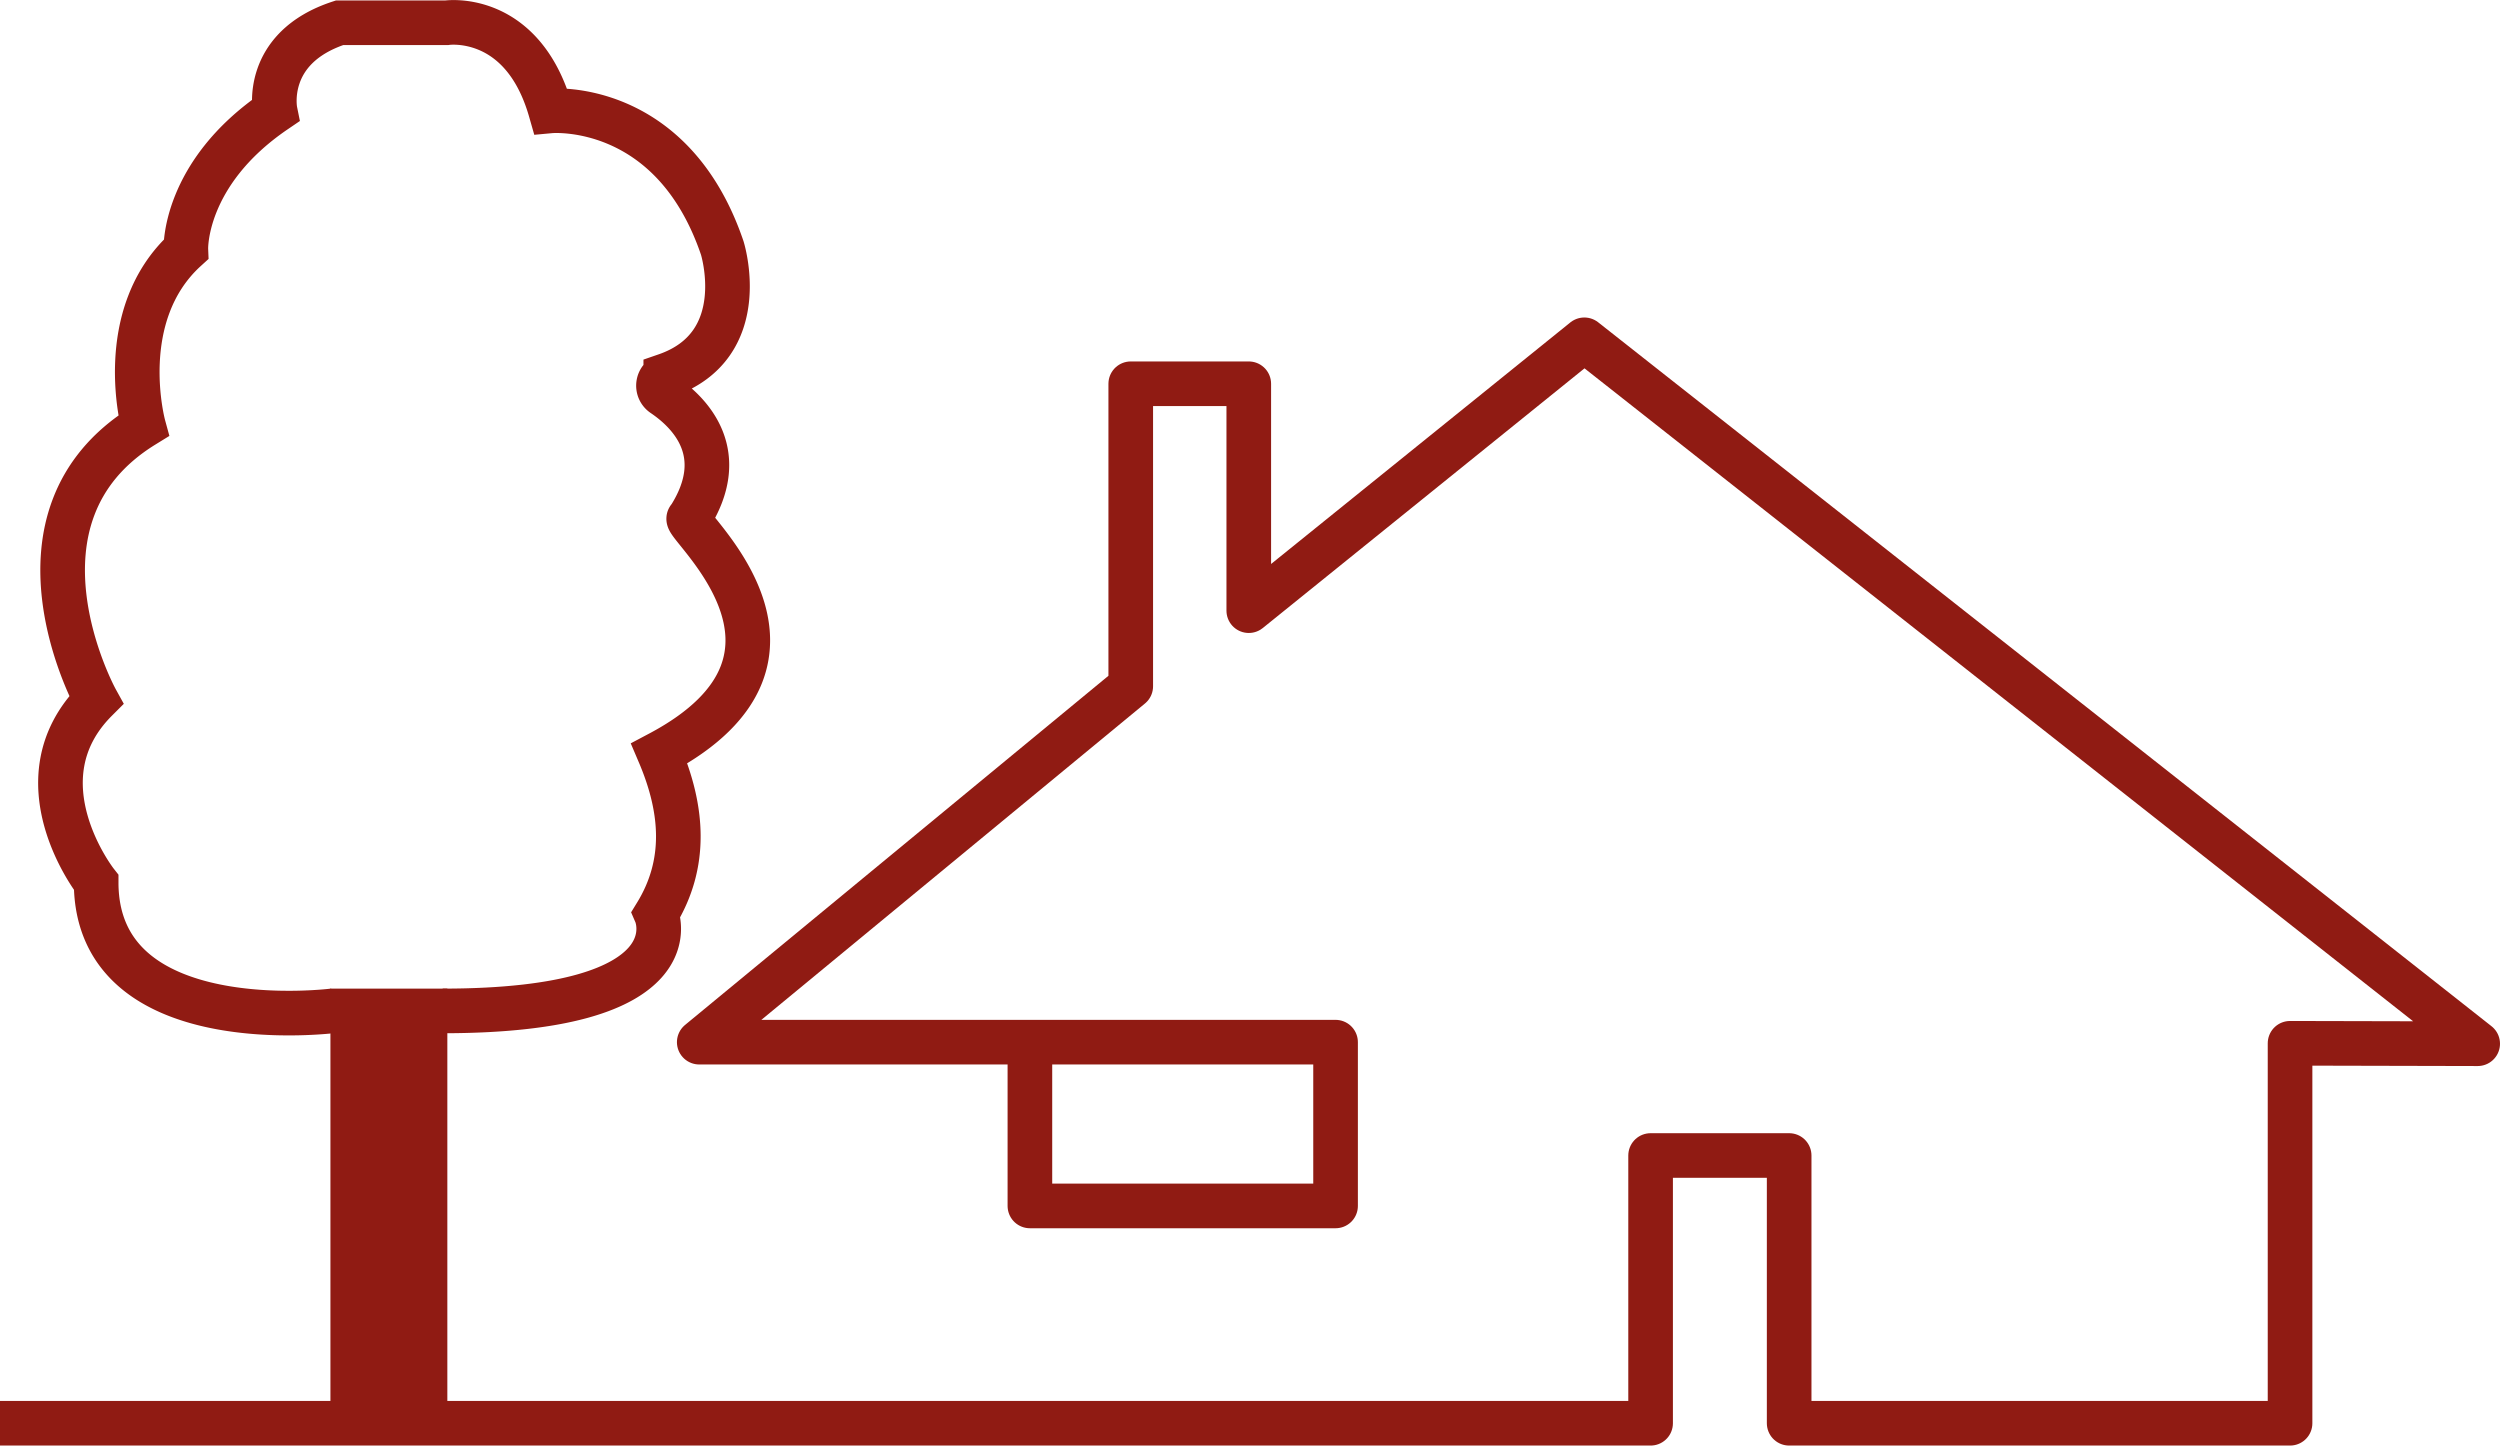
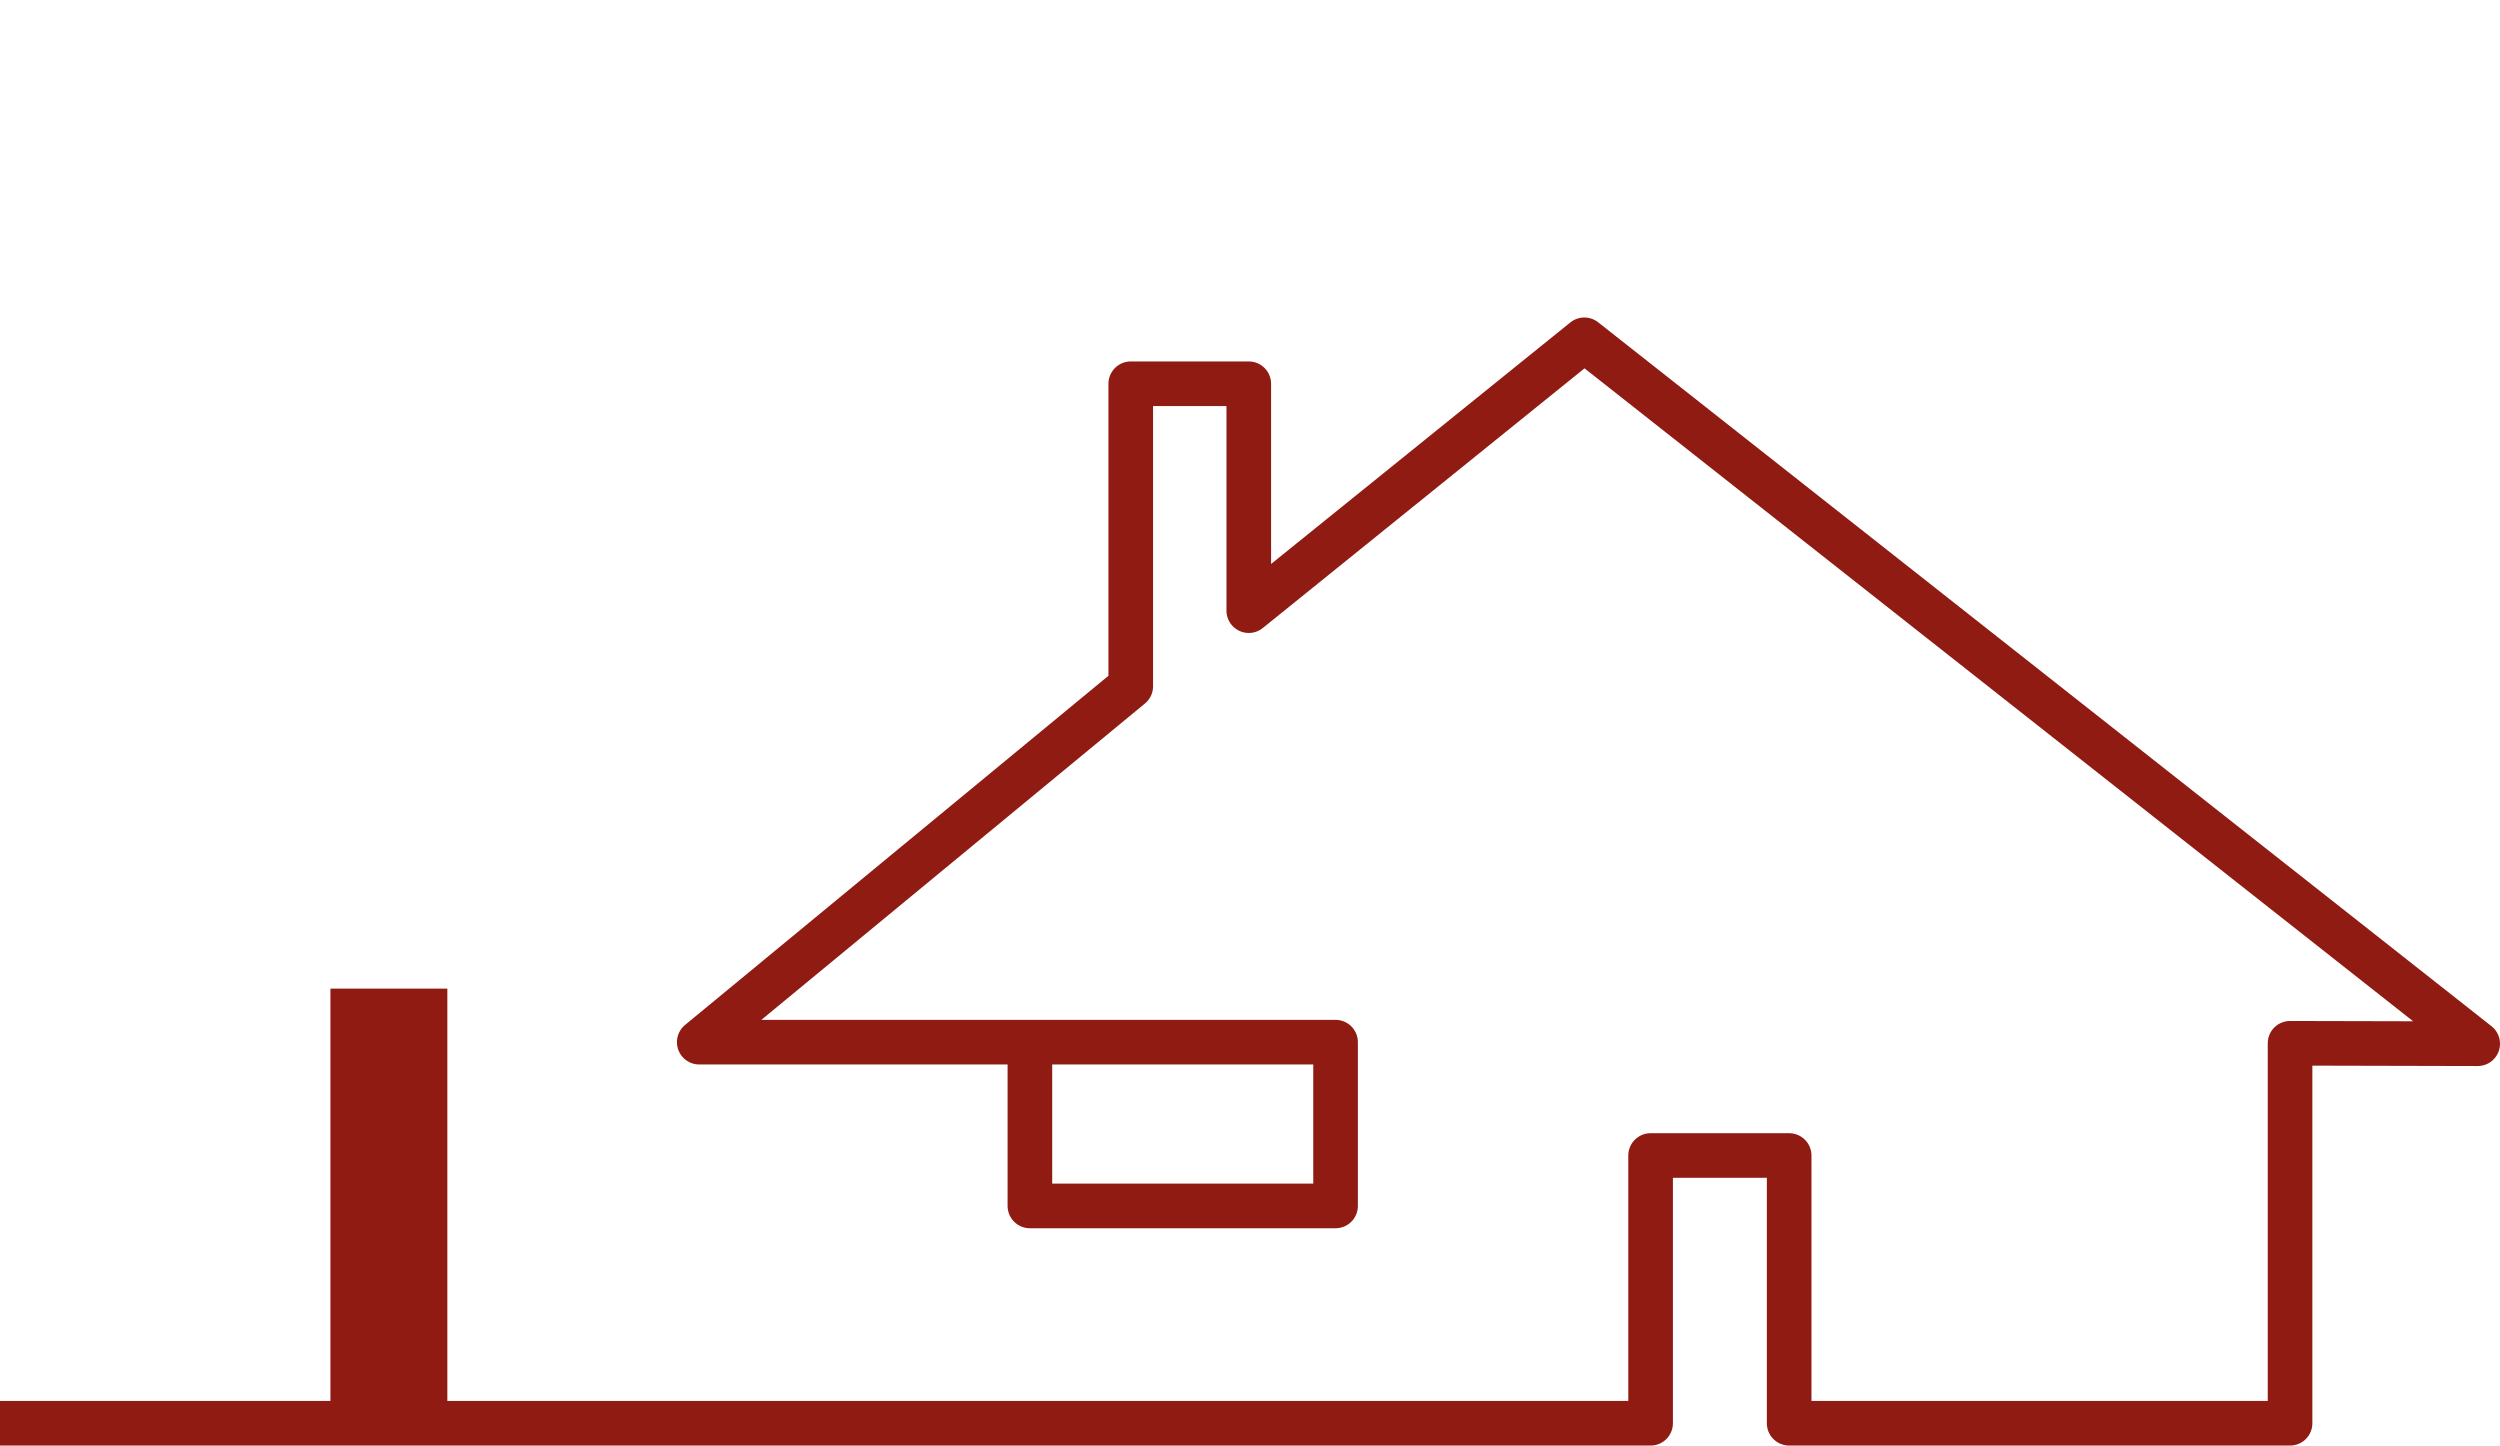
<svg xmlns="http://www.w3.org/2000/svg" id="Слой_2" data-name="Слой 2" viewBox="0 0 112.05 64.79">
  <defs>
    <style>.cls-1,.cls-3{fill:none;stroke:#901b13;stroke-width:2px;}.cls-1{stroke-linejoin:round;}.cls-2{fill:#901b13;}.cls-3{stroke-miterlimit:10;}</style>
  </defs>
  <polyline class="cls-1" points="0 63.79 73.98 63.79 73.98 51.79 80.19 51.79 80.19 63.79 102.64 63.79 102.64 46.76 111.05 46.78 71.01 15.23 55.97 27.37 55.97 17.2 50.68 17.2 50.68 30.76 31.34 46.71 59.86 46.71 59.86 54.05 46.16 54.05 46.16 46.71" />
  <rect class="cls-2" x="14.81" y="44.31" width="5.24" height="18.92" />
-   <path class="cls-3" d="M20.25,72.91S9.59,74.29,9.59,67.16c0,0-3.6-4.58,0-8.18,0,0-4.52-8.19,2.12-12.29,0,0-1.35-4.94,1.9-7.9,0,0-.14-3.39,4-6.21,0,0-.57-2.82,2.89-3.95h4.8s3.39-.5,4.66,3.95c0,0,5.43-.5,7.69,6.14,0,0,1.38,4.37-2.53,5.72a.48.48,0,0,0-.12.85c1.26.85,3,2.68,1.17,5.54-.48.14,7,6.13-1.34,10.55,1.07,2.51,1.25,4.93-.14,7.2,0,0,1.87,4.34-9.57,4.34" transform="translate(-5.28 -27.61)" />
</svg>